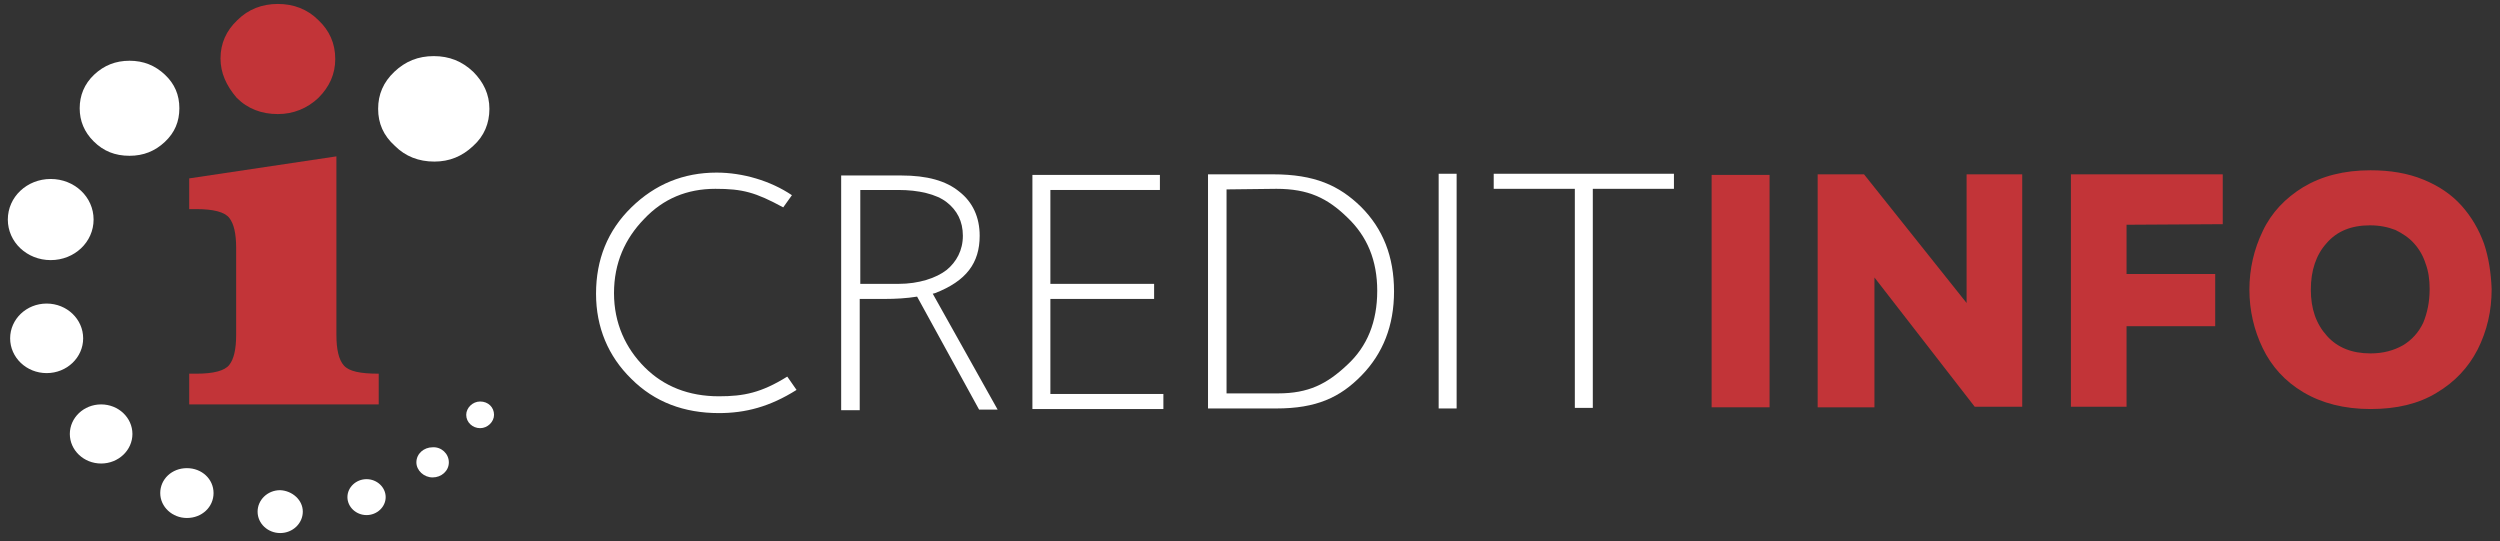
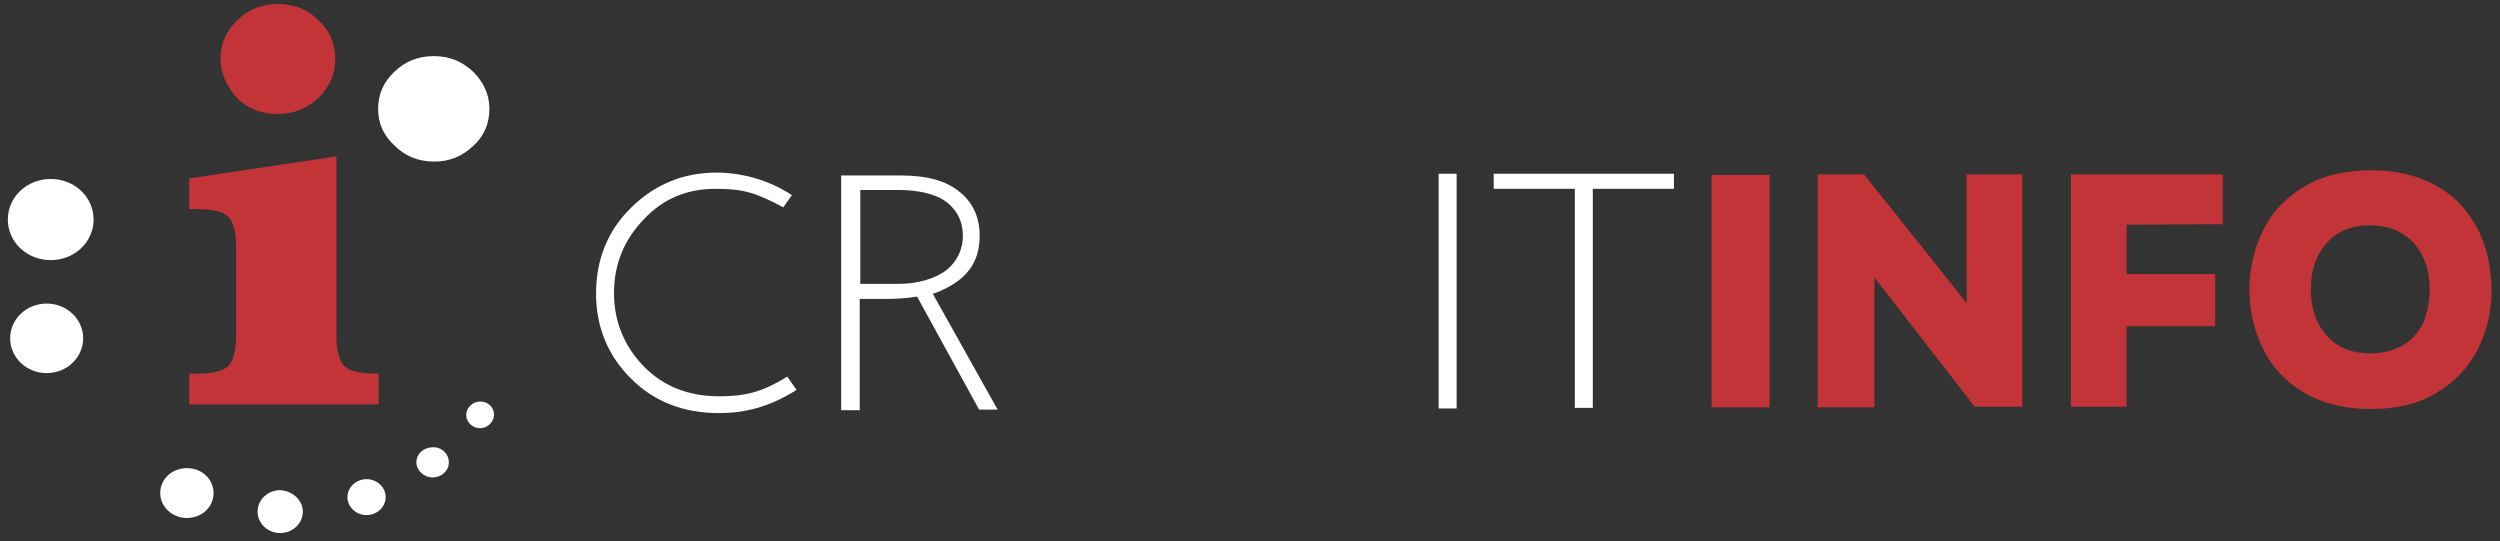
<svg xmlns="http://www.w3.org/2000/svg" width="231" height="50" viewBox="0 0 231 50" fill="none">
  <rect x="0" y="0" width="231" height="50" fill="#333333" stroke="none" />
  <path d="M31.084 14.448V30.941C31.084 32.28 31.299 33.244 31.78 33.779C32.262 34.315 33.28 34.529 34.993 34.529V37.367H17.483V34.529H18.126C19.732 34.529 20.75 34.261 21.178 33.726C21.606 33.19 21.821 32.28 21.821 30.941V22.909C21.821 21.57 21.606 20.66 21.178 20.125C20.75 19.589 19.732 19.321 18.126 19.321H17.483V16.483L31.084 14.448Z" fill="#C23438" />
  <path d="M20.375 5.399C20.375 4.007 20.91 2.829 21.928 1.865C22.945 0.847 24.23 0.365 25.676 0.365C27.122 0.365 28.407 0.847 29.424 1.865C30.442 2.829 30.977 4.007 30.977 5.452C30.977 6.845 30.442 8.023 29.424 9.04C28.407 10.004 27.122 10.54 25.676 10.54C24.177 10.54 22.892 10.058 21.874 9.04C20.91 7.916 20.375 6.738 20.375 5.399Z" fill="#C23438" />
-   <path d="M7.363 10.004C7.363 8.826 7.791 7.755 8.701 6.898C9.612 6.041 10.683 5.613 11.968 5.613C13.253 5.613 14.324 6.041 15.234 6.898C16.145 7.755 16.573 8.772 16.573 10.004C16.573 11.236 16.145 12.253 15.234 13.11C14.324 13.966 13.253 14.395 11.968 14.395C10.629 14.395 9.558 13.966 8.648 13.056C7.791 12.2 7.363 11.182 7.363 10.004Z" fill="white" />
  <path d="M34.94 10.058C34.94 8.719 35.422 7.594 36.439 6.631C37.456 5.667 38.635 5.185 40.08 5.185C41.526 5.185 42.704 5.667 43.722 6.631C44.685 7.594 45.221 8.719 45.221 10.058C45.221 11.396 44.739 12.574 43.722 13.485C42.704 14.448 41.526 14.93 40.134 14.93C38.688 14.93 37.456 14.448 36.493 13.485C35.422 12.521 34.94 11.396 34.94 10.058Z" fill="white" />
  <path d="M8.648 20.285C8.648 22.373 6.881 24.034 4.685 24.034C2.49 24.034 0.723 22.373 0.723 20.285C0.723 18.197 2.49 16.537 4.685 16.537C6.881 16.537 8.648 18.197 8.648 20.285Z" fill="white" />
  <path d="M7.684 31.262C7.684 33.029 6.185 34.475 4.311 34.475C2.436 34.475 0.937 33.029 0.937 31.262C0.937 29.495 2.436 28.049 4.311 28.049C6.185 28.049 7.684 29.495 7.684 31.262Z" fill="white" />
-   <path d="M12.236 40.098C12.236 41.597 10.95 42.829 9.344 42.829C7.738 42.829 6.452 41.597 6.452 40.098C6.452 38.598 7.738 37.367 9.344 37.367C10.95 37.367 12.236 38.598 12.236 40.098Z" fill="white" />
  <path d="M19.732 45.56C19.732 46.845 18.661 47.862 17.269 47.862C15.93 47.862 14.806 46.845 14.806 45.56C14.806 44.274 15.877 43.257 17.269 43.257C18.661 43.257 19.732 44.274 19.732 45.56Z" fill="white" />
  <path d="M27.979 47.273C27.979 48.344 27.068 49.254 25.89 49.254C24.766 49.254 23.802 48.398 23.802 47.273C23.802 46.202 24.712 45.292 25.89 45.292C27.015 45.345 27.979 46.202 27.979 47.273Z" fill="white" />
  <path d="M35.636 45.934C35.636 46.845 34.833 47.594 33.869 47.594C32.905 47.594 32.102 46.845 32.102 45.934C32.102 45.024 32.905 44.274 33.869 44.274C34.833 44.274 35.636 45.024 35.636 45.934Z" fill="white" />
  <path d="M41.473 42.722C41.473 43.525 40.776 44.114 39.973 44.114C39.17 44.114 38.474 43.471 38.474 42.722C38.474 41.918 39.17 41.329 39.973 41.329C40.776 41.276 41.473 41.918 41.473 42.722Z" fill="white" />
  <path d="M45.649 38.331C45.649 38.973 45.06 39.562 44.364 39.562C43.668 39.562 43.079 39.027 43.079 38.331C43.079 37.688 43.668 37.099 44.364 37.099C45.114 37.099 45.649 37.635 45.649 38.331Z" fill="white" />
  <path d="M163.507 37.635H158.153V16.162H163.507V37.635Z" fill="#C23438" />
  <path d="M186.854 37.581H182.463L173.199 25.64V37.635H167.952V16.108H172.236L181.714 27.996V16.108H186.854V37.581Z" fill="#C23438" />
  <path d="M204.685 30.138H196.493V37.581H191.352V16.108H205.382V20.713L196.493 20.767V25.319H204.685V30.138Z" fill="#C23438" />
  <path d="M230.228 26.711C230.228 28.746 229.799 30.566 228.942 32.28C228.086 33.94 226.854 35.278 225.141 36.296C223.481 37.313 221.446 37.795 219.036 37.795C216.627 37.795 214.538 37.26 212.825 36.242C211.111 35.225 209.88 33.833 209.076 32.173C208.273 30.513 207.845 28.692 207.845 26.764C207.845 24.837 208.273 23.016 209.076 21.356C209.88 19.643 211.165 18.304 212.825 17.287C214.538 16.269 216.573 15.734 219.036 15.734C220.857 15.734 222.463 16.001 223.909 16.59C225.355 17.179 226.533 17.983 227.443 19C228.353 20.017 229.05 21.195 229.531 22.534C229.96 23.819 230.174 25.265 230.228 26.711ZM224.498 26.711C224.498 25.854 224.391 25.051 224.123 24.355C223.909 23.659 223.534 23.016 223.052 22.481C222.57 21.945 221.981 21.57 221.339 21.249C220.643 20.981 219.893 20.821 218.983 20.821C217.269 20.821 215.93 21.356 214.967 22.481C214.003 23.552 213.521 24.997 213.521 26.764C213.521 28.532 214.003 29.924 215.02 31.048C215.984 32.119 217.323 32.655 219.036 32.655C220.214 32.655 221.178 32.387 222.035 31.905C222.838 31.423 223.481 30.727 223.909 29.817C224.284 28.906 224.498 27.889 224.498 26.711Z" fill="#C23438" />
  <path d="M72.37 19.161C69.799 17.768 68.621 17.447 66.104 17.447C63.481 17.447 61.285 18.357 59.518 20.232C57.751 22.052 56.734 24.301 56.734 27.086C56.734 29.87 57.805 32.173 59.572 33.94C61.339 35.707 63.641 36.617 66.426 36.617C68.728 36.617 70.335 36.296 72.744 34.797L73.601 36.028C71.138 37.581 68.889 38.17 66.426 38.17C63.213 38.17 60.482 37.153 58.34 35.011C56.198 32.922 55.074 30.245 55.074 27.139C55.074 23.98 56.145 21.302 58.34 19.161C60.535 17.019 63.159 15.948 66.212 15.948C68.621 15.948 71.191 16.698 73.173 18.036L72.37 19.161Z" fill="white" />
-   <path d="M107.175 16.162V17.554H97.055V26.229H106.64V27.621H97.055V36.403H107.497V37.795H95.395V16.162H107.175Z" fill="white" />
-   <path d="M111.62 16.108H117.617C121.473 16.108 123.722 17.126 125.756 19.107C127.791 21.142 128.809 23.712 128.809 26.925C128.809 30.084 127.791 32.655 125.81 34.689C123.829 36.724 121.633 37.742 117.938 37.742H111.62V16.108ZM113.333 17.501V36.349H118.099C120.884 36.349 122.597 35.493 124.471 33.726C126.345 32.012 127.256 29.709 127.256 26.872C127.256 24.087 126.345 21.838 124.471 20.071C122.651 18.304 120.884 17.447 117.938 17.447L113.333 17.501Z" fill="white" />
  <path d="M134.592 37.742H132.932V16.055H134.592V37.742Z" fill="white" />
  <path d="M154.672 16.055V17.447H147.175V37.688H145.515V17.447H138.019V16.055H154.672Z" fill="white" />
  <path d="M79.491 26.229V17.554H83.025C84.846 17.554 86.506 17.929 87.47 18.679C88.434 19.428 88.969 20.446 88.969 21.785C88.969 23.123 88.38 24.194 87.47 24.944C86.506 25.693 84.9 26.229 83.025 26.229H79.491ZM92.182 37.849L86.185 27.139C86.238 27.139 86.345 27.086 86.399 27.086C89.29 25.961 90.522 24.301 90.522 21.785C90.522 20.071 89.879 18.679 88.648 17.715C87.416 16.697 85.649 16.215 83.293 16.215H77.724V37.902H79.438V27.621H81.794C82.704 27.621 83.775 27.568 84.739 27.407L90.469 37.849H92.182Z" fill="white" />
</svg>